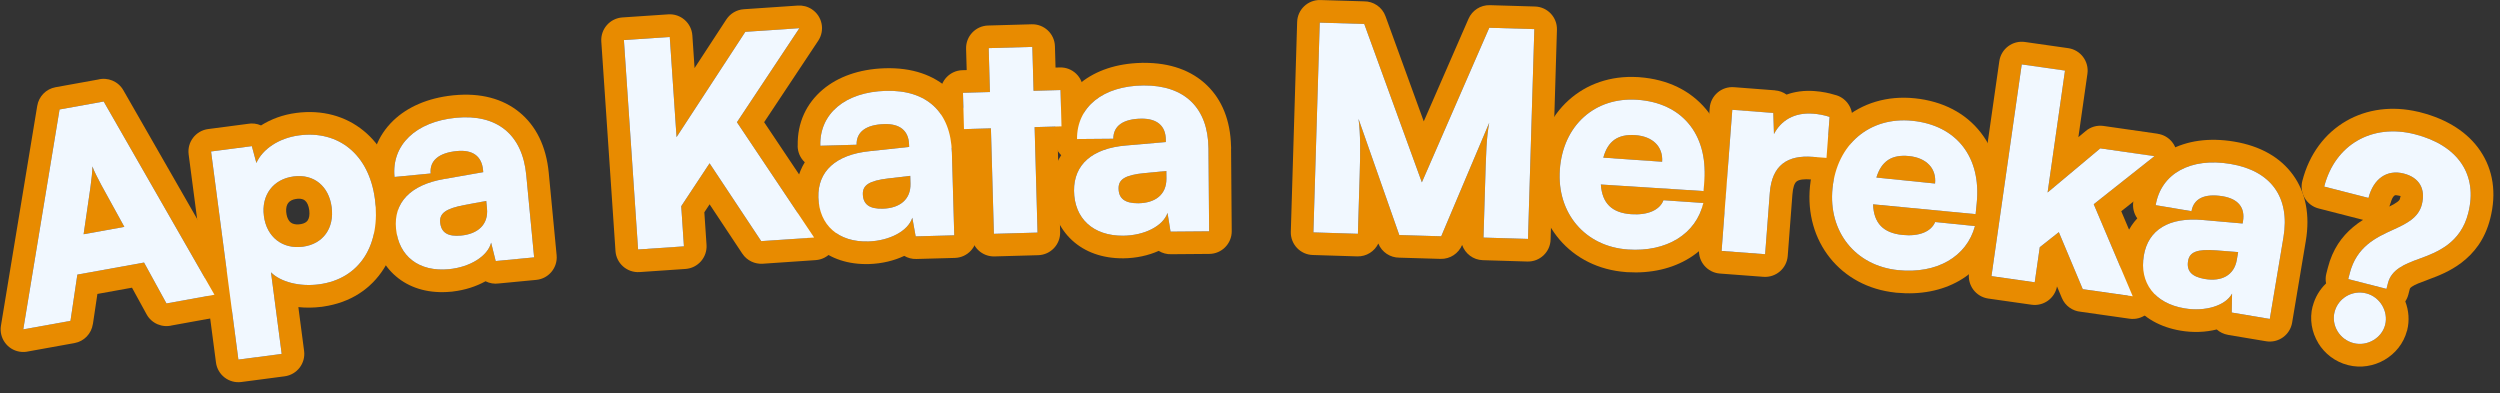
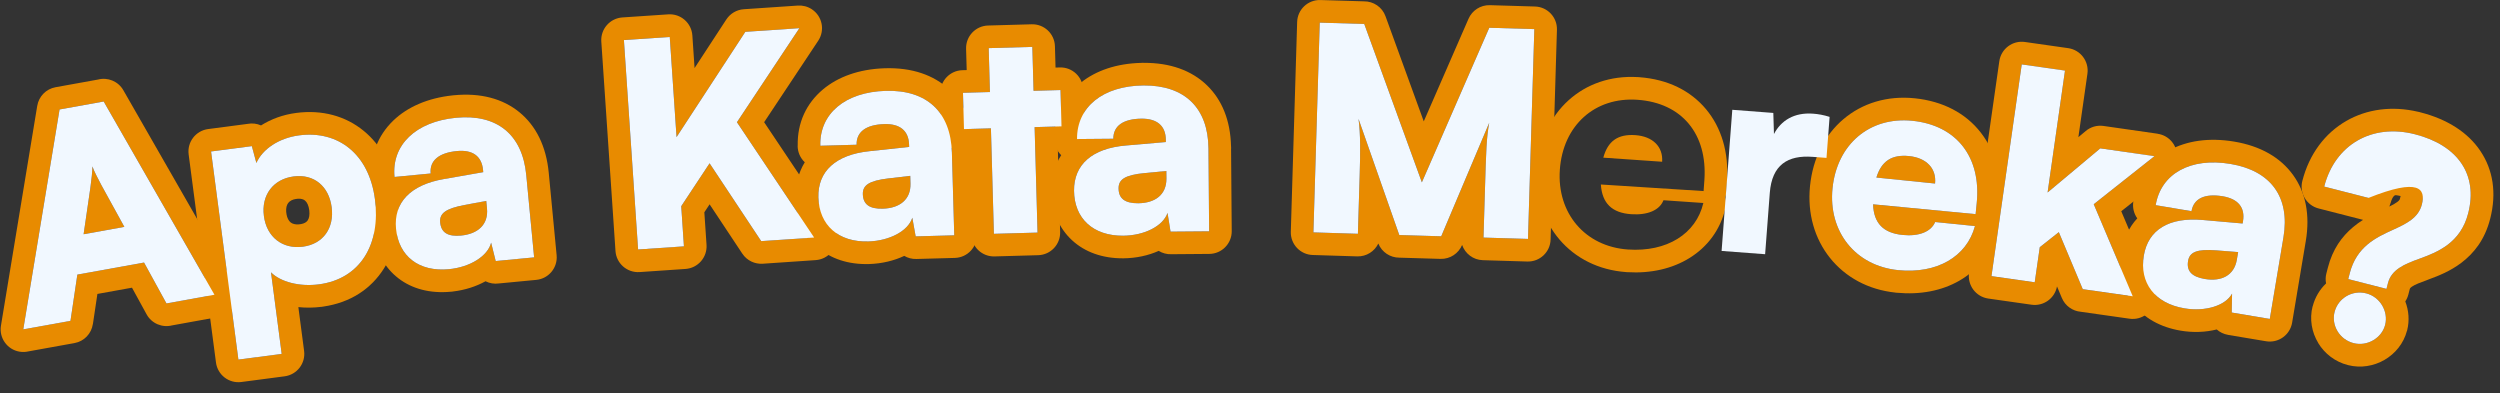
<svg xmlns="http://www.w3.org/2000/svg" width="356" height="56" viewBox="0 0 356 56" fill="none">
  <rect x="0" y="0" width="356" height="56" fill="#333333" stroke="none" />
  <path fill-rule="evenodd" clip-rule="evenodd" d="M13.869 41.856L13.228 46.154L13.22 46.153C13.026 47.485 12.001 48.605 10.603 48.855L4.051 50.037C3.651 50.131 3.227 50.15 2.797 50.08C1.041 49.794 -0.151 48.138 0.134 46.382L5.302 15.071L5.305 15.071C5.518 13.761 6.534 12.667 7.915 12.42L13.939 11.332C15.318 10.967 16.824 11.554 17.566 12.851L33.34 40.367L33.332 40.371C33.511 40.683 33.64 41.029 33.706 41.402C34.02 43.152 32.856 44.825 31.106 45.138L24.499 46.336C23.108 46.691 21.599 46.078 20.876 44.762L18.797 40.967L13.869 41.856ZM10.035 45.687L11.016 39.101L20.513 37.386L23.704 43.209L30.538 41.97L14.764 14.454L8.482 15.588L3.315 46.899L10.035 45.687ZM13.154 23.695C13.399 24.39 13.965 25.477 14.464 26.41L17.709 32.307L11.905 33.356L12.874 26.697C13.036 25.559 13.157 24.389 13.154 23.695Z" fill="#E88B00" />
  <path fill-rule="evenodd" clip-rule="evenodd" d="M40.528 53.587L34.365 54.398C32.601 54.628 30.985 53.384 30.755 51.621L26.863 21.988C26.633 20.224 27.876 18.608 29.64 18.378L35.244 17.643C35.915 17.511 36.584 17.599 37.172 17.86C38.596 16.958 40.314 16.324 42.172 16.083L42.179 16.082C45.864 15.598 49.207 16.512 51.804 18.643C54.269 20.666 55.974 23.738 56.548 27.688C56.562 27.754 56.574 27.82 56.584 27.888L56.585 27.894L56.582 27.895C56.582 27.897 56.583 27.9 56.583 27.903L56.584 27.913L56.579 27.914C56.58 27.92 56.581 27.926 56.582 27.932C56.583 27.94 56.584 27.948 56.585 27.957C57.098 31.869 56.431 35.447 54.677 38.225C52.848 41.12 49.934 43.091 46.033 43.656C45.946 43.673 45.858 43.687 45.768 43.697L45.764 43.697L45.764 43.693C44.648 43.835 43.539 43.842 42.486 43.731L43.305 49.977C43.535 51.741 42.291 53.357 40.528 53.587ZM33.948 51.204L40.111 50.394L38.589 38.78C39.948 40.147 42.652 40.854 45.41 40.491C51.379 39.709 54.223 34.692 53.391 28.367C52.546 21.921 48.153 18.543 42.588 19.276C39.743 19.646 37.387 21.22 36.508 23.21L35.863 20.81L30.056 21.571L33.948 51.204ZM37.58 30.766C37.182 27.765 38.922 25.501 41.809 25.124C44.729 24.74 46.838 26.541 47.229 29.502C47.614 32.462 46.043 34.745 43.122 35.13C40.236 35.507 37.972 33.767 37.58 30.766ZM41.038 28.905C40.818 29.195 40.714 29.625 40.754 30.157C40.778 30.281 40.794 30.408 40.803 30.536C40.902 31.067 41.113 31.455 41.397 31.678C41.663 31.885 42.05 31.985 42.522 31.954C42.641 31.932 42.761 31.916 42.884 31.907C43.317 31.822 43.626 31.649 43.796 31.415C44.025 31.103 44.115 30.608 44.045 29.983C44.042 29.961 44.039 29.939 44.036 29.918C43.951 29.273 43.733 28.8 43.422 28.549C43.188 28.36 42.836 28.269 42.39 28.301C42.327 28.312 42.264 28.322 42.2 28.33L42.188 28.331L42.188 28.323C41.659 28.397 41.263 28.606 41.038 28.905Z" fill="#E88B00" />
  <path fill-rule="evenodd" clip-rule="evenodd" d="M69.138 40.051C67.818 40.787 66.222 41.306 64.517 41.507C64.451 41.52 64.385 41.53 64.317 41.538L64.31 41.539L64.309 41.53C64.288 41.532 64.268 41.534 64.247 41.536C64.239 41.537 64.23 41.538 64.221 41.539C61.247 41.822 58.683 41.129 56.743 39.639L56.745 39.637C56.74 39.634 56.735 39.631 56.73 39.627C54.781 38.129 53.543 35.909 53.216 33.137C53.197 33.029 53.183 32.919 53.175 32.808L53.174 32.802L53.181 32.801C53.011 30.896 53.332 29.179 54.124 27.682C53.5 27.166 53.068 26.418 52.973 25.55L52.973 25.546L52.978 25.546C52.976 25.529 52.974 25.512 52.973 25.496C52.656 22.196 53.767 19.322 56.01 17.164C58.011 15.239 60.903 13.962 64.43 13.585C64.482 13.577 64.534 13.57 64.586 13.564L64.595 13.563L64.596 13.568C64.607 13.567 64.62 13.566 64.632 13.564C64.636 13.564 64.641 13.563 64.646 13.563C68.434 13.201 71.586 14.045 73.952 15.972C76.334 17.913 77.781 20.832 78.141 24.602L79.264 36.346C79.431 38.116 78.131 39.688 76.361 39.855L71.039 40.363C70.37 40.459 69.71 40.339 69.138 40.051ZM63.926 38.332C66.941 38.043 69.466 36.463 69.936 34.555L70.587 37.172L76.058 36.649L74.935 24.905C74.385 19.158 70.777 16.212 64.949 16.769C59.201 17.319 55.741 20.654 56.179 25.197L61.327 24.703C61.151 22.893 62.466 21.755 65.077 21.508C67.291 21.296 68.595 22.227 68.785 24.192L68.813 24.515L63.223 25.496C58.433 26.318 56.041 28.86 56.393 32.562C56.768 36.499 59.66 38.741 63.926 38.332ZM65.655 33.544C63.772 33.721 62.819 33.126 62.678 31.672C62.558 30.387 63.464 29.696 66.134 29.193L69.243 28.613L69.348 29.697C69.567 31.992 68.031 33.318 65.655 33.544Z" fill="#E88B00" />
  <path fill-rule="evenodd" clip-rule="evenodd" d="M95.373 5.263L88.845 5.702L90.864 35.525L97.391 35.081L97.007 29.361L101.044 23.254L108.393 34.336L115.931 33.822L104.94 17.404L113.831 4.012L106.133 4.534L96.34 19.523L95.373 5.263ZM88.63 2.483L95.158 2.044C96.936 1.926 98.473 3.271 98.592 5.048L98.906 9.693L103.432 2.767L103.434 2.768C103.969 1.951 104.868 1.386 105.918 1.315L113.616 0.793V0.795C114.297 0.749 114.998 0.918 115.611 1.323C117.096 2.306 117.503 4.307 116.52 5.792L108.813 17.401L118.502 31.875C118.871 32.361 119.106 32.955 119.149 33.608C119.268 35.385 117.923 36.923 116.145 37.041L108.608 37.555V37.554C107.491 37.627 106.367 37.116 105.705 36.116L101.048 29.095L100.298 30.229L100.61 34.866C100.728 36.643 99.383 38.181 97.606 38.299L91.079 38.744C89.301 38.862 87.764 37.517 87.645 35.74L85.626 5.916C85.508 4.139 86.853 2.601 88.63 2.483Z" fill="#E88B00" />
  <path fill-rule="evenodd" clip-rule="evenodd" d="M128.765 36.438C127.325 37.122 125.584 37.545 123.751 37.6C120.766 37.686 118.253 36.825 116.415 35.209L116.421 35.202C114.509 33.519 113.405 31.119 113.319 28.209C113.265 26.276 113.701 24.565 114.601 23.108C113.975 22.519 113.584 21.682 113.584 20.755V20.747H113.595C113.524 17.482 114.823 14.725 117.183 12.739C119.325 10.937 122.321 9.853 125.89 9.724C125.917 9.722 125.944 9.721 125.971 9.719L125.981 9.719V9.721C125.993 9.721 126.006 9.72 126.018 9.72L126.026 9.719C126.032 9.719 126.038 9.719 126.044 9.719C129.85 9.61 132.938 10.662 135.167 12.739C137.382 14.804 138.625 17.76 138.763 21.474C138.765 21.502 138.767 21.53 138.768 21.557L138.769 21.567H138.766C138.767 21.58 138.767 21.592 138.768 21.605C138.768 21.613 138.769 21.621 138.769 21.63L139.105 33.42C139.154 35.198 137.752 36.679 135.974 36.727L130.48 36.879V36.879C129.864 36.896 129.273 36.736 128.765 36.438ZM123.663 34.382C126.693 34.29 129.323 32.883 129.914 31.006L130.392 33.661L135.886 33.508L135.55 21.718C135.385 15.948 131.98 12.767 126.122 12.938C120.352 13.104 116.68 16.196 116.815 20.755L121.979 20.609C121.931 18.79 123.314 17.744 125.94 17.671C128.155 17.603 129.398 18.623 129.453 20.596L129.465 20.92L123.821 21.529C118.992 22.027 116.434 24.403 116.538 28.12C116.654 32.072 119.387 34.504 123.663 34.382ZM125.717 29.715C123.818 29.77 122.911 29.108 122.868 27.654C122.831 26.361 123.783 25.73 126.483 25.409L129.622 25.041L129.652 26.125C129.72 28.427 128.094 29.648 125.717 29.715Z" fill="#E88B00" />
  <path fill-rule="evenodd" clip-rule="evenodd" d="M150.636 21.23L150.964 33.032C151.013 34.81 149.611 36.291 147.834 36.339L141.62 36.514C139.843 36.563 138.362 35.161 138.313 33.383L137.98 21.586L137.359 21.604C135.581 21.652 134.1 20.25 134.052 18.473L133.91 13.303C133.861 11.526 135.263 10.045 137.04 9.996L137.657 9.979L137.571 6.941C137.523 5.164 138.925 3.683 140.702 3.634L146.916 3.459C148.693 3.411 150.174 4.812 150.223 6.59L150.308 9.622L150.928 9.605C152.706 9.556 154.187 10.958 154.235 12.735L154.377 17.905C154.426 19.683 153.024 21.164 151.246 21.212L150.636 21.23ZM147.745 33.121L147.328 18.102L151.158 17.994L151.016 12.823L147.179 12.932L147.004 6.678L140.79 6.853L140.966 13.106L137.129 13.215L137.27 18.385L141.108 18.277L141.532 33.295L147.745 33.121Z" fill="#E88B00" />
  <path fill-rule="evenodd" clip-rule="evenodd" d="M164.999 35.726C163.542 36.38 161.795 36.768 159.967 36.784C159.963 36.784 159.959 36.784 159.955 36.784C156.983 36.806 154.493 35.892 152.685 34.235C150.804 32.512 149.749 30.092 149.725 27.179C149.71 25.241 150.181 23.535 151.113 22.096C150.522 21.515 150.153 20.707 150.15 19.812C150.125 16.497 151.484 13.729 153.91 11.775C156.05 10.052 159.003 9.038 162.504 8.955C162.615 8.943 162.727 8.938 162.841 8.938H162.841V8.95C166.641 8.924 169.703 10.041 171.889 12.164C174.028 14.241 175.207 17.163 175.299 20.801C175.31 20.913 175.316 21.026 175.316 21.141V21.142H175.304L175.398 32.913C175.412 34.69 173.982 36.143 172.205 36.157L166.812 36.2C166.157 36.227 165.53 36.053 164.999 35.726ZM159.942 33.565C162.971 33.538 165.625 32.186 166.257 30.318L166.685 32.983L172.18 32.938L172.085 21.142C172.039 15.372 168.698 12.121 162.841 12.169C157.064 12.215 153.334 15.235 153.369 19.8L158.539 19.756C158.524 17.938 159.934 16.922 162.552 16.897C164.774 16.88 165.997 17.924 166.013 19.904L166.015 20.227L160.362 20.717C155.523 21.116 152.914 23.438 152.944 27.154C152.976 31.113 155.66 33.598 159.942 33.565ZM162.089 28.944C160.191 28.959 159.292 28.276 159.285 26.822C159.273 25.53 160.239 24.919 162.945 24.651L166.088 24.348L166.099 25.431C166.116 27.734 164.472 28.919 162.089 28.944Z" fill="#E88B00" />
  <path fill-rule="evenodd" clip-rule="evenodd" d="M193.366 33.29L193.618 24.934C193.715 21.662 193.749 19.157 193.453 16.929L199.257 33.469L205.23 33.646L212.064 17.488C211.673 19.698 211.63 21.112 211.44 27.569L211.25 33.831L217.586 34.022L218.489 4.145L212.072 3.955L202.474 25.965L194.269 3.414L187.933 3.224L187.029 33.093L193.366 33.29ZM199.273 36.691C197.985 36.697 196.776 35.925 196.272 34.678C195.739 35.791 194.59 36.545 193.277 36.509L186.941 36.312C185.164 36.264 183.762 34.782 183.811 33.005L184.714 3.135C184.763 1.358 186.244 -0.044 188.021 0.005L194.235 0.192C195.565 0.178 196.82 0.995 197.298 2.316L202.745 17.285L209.119 2.668L209.12 2.669C209.629 1.501 210.809 0.699 212.16 0.737L218.577 0.927C220.355 0.975 221.757 2.456 221.708 4.234L220.805 34.11C220.756 35.888 219.275 37.289 217.498 37.241L211.161 37.05C209.782 37.013 208.63 36.112 208.205 34.881C207.708 36.076 206.513 36.903 205.142 36.865L199.273 36.691Z" fill="#E88B00" />
  <path fill-rule="evenodd" clip-rule="evenodd" d="M240.56 36.757C238.156 38.24 235.119 38.965 231.74 38.757C231.682 38.755 231.624 38.752 231.565 38.747L231.553 38.746V38.744C227.626 38.46 224.333 36.76 222.074 34.113C219.836 31.491 218.647 27.989 218.896 24.062C218.897 24.018 218.899 23.974 218.903 23.93L218.904 23.918H218.906C219.192 19.916 220.819 16.574 223.372 14.271C225.916 11.976 229.322 10.756 233.187 10.977C233.271 10.978 233.355 10.982 233.439 10.989L233.45 10.99L233.45 10.995C237.493 11.289 240.739 12.912 242.948 15.56C245.122 18.168 246.195 21.674 245.93 25.776C245.928 25.806 245.927 25.837 245.925 25.868L245.811 27.435H245.809C245.792 27.67 245.751 27.898 245.687 28.116C245.809 28.599 245.821 29.118 245.7 29.637C244.982 32.713 243.161 35.153 240.56 36.757ZM231.817 35.529C237.335 35.911 241.524 33.326 242.557 28.905L236.878 28.514C236.334 29.93 234.625 30.663 232.283 30.503C229.544 30.312 228.142 28.96 227.962 26.272L242.592 27.208L242.706 25.641C243.158 19.073 239.498 14.646 233.172 14.209C227.089 13.782 222.558 17.878 222.121 24.17C221.686 30.374 225.727 35.107 231.817 35.529ZM232.868 19.243C235.365 19.419 236.84 20.898 236.688 23.032L228.31 22.451C228.963 20.066 230.405 19.075 232.868 19.243Z" fill="#E88B00" />
-   <path fill-rule="evenodd" clip-rule="evenodd" d="M259.962 13.174C260.349 13.249 260.774 13.354 261.235 13.493C262.776 13.833 263.874 15.264 263.754 16.884L263.313 22.724C263.181 24.501 261.631 25.835 259.854 25.703L257.88 25.553C256.899 25.479 256.194 25.561 255.837 25.84C255.523 26.086 255.316 26.684 255.238 27.704L254.573 36.441C254.441 38.218 252.891 39.551 251.114 39.419L244.917 38.953C243.139 38.821 241.806 37.272 241.938 35.494L243.46 15.394C243.592 13.616 245.142 12.283 246.919 12.415L252.76 12.863L252.759 12.87C253.369 12.915 253.934 13.131 254.404 13.47C255.595 13.041 256.937 12.856 258.423 12.969V12.97C258.916 13.005 259.434 13.072 259.962 13.174ZM260.535 16.644C259.705 16.38 258.903 16.236 258.183 16.187C255.481 15.982 253.61 17.172 252.612 19.084L252.52 16.081L246.679 15.634L245.156 35.734L251.354 36.2L252.019 27.464C252.323 23.476 254.577 22.068 258.12 22.335L260.094 22.484L260.535 16.644Z" fill="#E88B00" />
  <path fill-rule="evenodd" clip-rule="evenodd" d="M278.983 39.986C276.546 41.383 273.489 42.006 270.103 41.686C270.046 41.683 269.989 41.678 269.931 41.672L269.927 41.671L269.928 41.667C266.012 41.26 262.773 39.455 260.593 36.731C258.425 34.02 257.348 30.45 257.745 26.501C257.745 26.496 257.746 26.49 257.746 26.485C258.152 22.48 259.886 19.18 262.515 16.958C265.174 14.711 268.687 13.599 272.616 13.992C272.622 13.993 272.628 13.993 272.634 13.994C276.702 14.407 279.917 16.135 282.046 18.858C284.148 21.547 285.106 25.113 284.69 29.24L284.531 30.809H284.53C284.506 31.047 284.458 31.277 284.386 31.496C284.494 31.985 284.49 32.507 284.352 33.024C283.531 36.083 281.632 38.468 278.983 39.986ZM270.285 38.466C275.787 39.028 280.058 36.575 281.234 32.191L275.565 31.616C274.974 33.017 273.245 33.694 270.915 33.456C268.181 33.177 266.819 31.787 266.726 29.094L281.325 30.494L281.484 28.924C282.145 22.379 278.629 17.841 272.319 17.2C266.251 16.585 261.586 20.532 260.952 26.802C260.324 32.991 264.211 37.851 270.285 38.466ZM271.85 22.223C274.342 22.481 275.772 24 275.554 26.135L267.197 25.282C267.919 22.924 269.399 21.979 271.85 22.223Z" fill="#E88B00" />
  <path fill-rule="evenodd" clip-rule="evenodd" d="M289.745 40.198L290.462 35.202L293.176 33.056L296.586 41.177L303.702 42.19L298.147 29.079L306.795 22.236L299.08 21.128L291.577 27.406L294.055 10.05L287.896 9.172L283.586 39.319L289.745 40.198ZM293.607 42.427L292.917 40.784C292.606 42.476 291.01 43.636 289.291 43.391L283.131 42.513C281.368 42.262 280.142 40.629 280.392 38.865L284.702 8.718C284.953 6.954 286.586 5.728 288.35 5.978L294.51 6.857C296.273 7.107 297.499 8.741 297.249 10.505L295.96 19.533L297.01 18.654C297.687 18.088 298.592 17.801 299.534 17.934L307.25 19.042L307.249 19.051C308.038 19.163 308.787 19.567 309.32 20.241C310.421 21.636 310.184 23.659 308.79 24.76L302.066 30.08L306.582 40.738C306.869 41.307 306.991 41.966 306.895 42.645C306.644 44.408 305.011 45.634 303.247 45.384L296.306 44.396C295.15 44.294 294.087 43.572 293.607 42.427Z" fill="#E88B00" />
  <path fill-rule="evenodd" clip-rule="evenodd" d="M315.663 46.914C314.11 47.309 312.325 47.389 310.533 47.087V47.086C310.533 47.086 310.532 47.086 310.532 47.086C307.586 46.593 305.282 45.255 303.784 43.301C302.242 41.29 301.625 38.737 302.099 35.877C302.1 35.87 302.101 35.864 302.102 35.857C302.422 33.947 303.182 32.349 304.349 31.093C303.868 30.421 303.643 29.564 303.789 28.685C304.342 25.408 306.165 22.912 308.897 21.406C311.375 20.04 314.568 19.563 318.149 20.164C321.903 20.792 324.734 22.428 326.528 24.909C328.328 27.399 328.97 30.587 328.346 34.313L326.398 45.944C326.105 47.7 324.444 48.887 322.687 48.594L317.269 47.686L317.27 47.681C316.658 47.58 316.106 47.307 315.663 46.914ZM311.063 43.906C314.048 44.41 316.899 43.533 317.846 41.812L317.799 44.505L323.217 45.414L325.165 33.783C326.12 28.089 323.394 24.312 317.619 23.344C311.926 22.39 307.729 24.721 306.97 29.215L312.072 30.072C312.372 28.279 313.93 27.517 316.525 27.949C318.715 28.321 319.73 29.555 319.404 31.509L319.352 31.826L313.707 31.329C308.864 30.889 305.897 32.722 305.282 36.388C304.629 40.289 306.845 43.2 311.063 43.906ZM313.978 39.73C312.104 39.416 311.34 38.592 311.582 37.157C311.797 35.884 312.852 35.447 315.56 35.649L318.712 35.896L318.529 36.968C318.15 39.238 316.323 40.123 313.978 39.73Z" fill="#E88B00" />
  <path fill-rule="evenodd" clip-rule="evenodd" d="M343.163 41.112L342.952 41.933C342.859 42.295 342.709 42.627 342.512 42.921C343.01 44.211 343.133 45.651 342.774 47.056L342.772 47.056C342.769 47.068 342.765 47.081 342.762 47.094L342.759 47.106L342.752 47.104C342.284 48.891 341.091 50.353 339.564 51.242C338.051 52.123 336.186 52.455 334.364 51.993C334.36 51.992 334.355 51.991 334.351 51.99C332.505 51.519 331.027 50.35 330.118 48.856L330.124 48.853C330.122 48.85 330.12 48.846 330.118 48.843C329.188 47.312 328.85 45.442 329.315 43.62L329.326 43.623C329.327 43.622 329.327 43.621 329.327 43.62C329.659 42.33 330.336 41.218 331.233 40.359C331.144 39.905 331.151 39.424 331.274 38.946L331.485 38.125C332.164 35.477 333.484 33.682 335.061 32.354C335.538 31.953 336.017 31.609 336.496 31.305C336.49 31.303 336.483 31.302 336.477 31.3L330.173 29.686C328.452 29.247 327.412 27.495 327.851 25.773C328.845 21.904 331.092 18.964 334.109 17.224C337.022 15.545 340.593 15.03 344.378 15.926C344.426 15.933 344.473 15.941 344.522 15.951L344.524 15.951L344.522 15.961C344.573 15.973 344.624 15.986 344.675 15.999C344.679 16 344.684 16.001 344.688 16.002C348.558 16.994 351.444 18.891 353.187 21.47C355.016 24.176 355.542 27.482 354.603 31.152C354.603 31.152 354.602 31.153 354.602 31.153C353.848 34.111 352.306 36.052 350.491 37.426C348.923 38.612 347.268 39.269 345.785 39.812C345.711 39.845 345.635 39.876 345.558 39.904C344.69 40.214 343.903 40.514 343.457 40.817C343.304 40.92 343.199 41.02 343.175 41.112L343.164 41.109C343.163 41.11 343.163 41.111 343.163 41.112ZM339.834 41.137L340.045 40.317C340.536 38.399 342.363 37.617 344.472 36.862C347.094 35.907 350.383 34.624 351.473 30.358C352.876 24.881 350.033 20.692 343.89 19.119C337.782 17.553 332.508 20.581 330.969 26.569L337.273 28.183C337.974 25.444 339.903 24.104 342.285 24.71C344.519 25.282 345.437 26.893 344.871 29.127C344.374 31.045 342.668 31.854 340.734 32.737C338.327 33.828 335.576 35.127 334.602 38.921L334.391 39.741L339.834 41.137ZM335.146 48.86C337.097 49.364 339.167 48.138 339.644 46.261C340.134 44.343 338.915 42.279 336.957 41.775C334.959 41.264 332.949 42.457 332.445 44.415C331.955 46.333 333.147 48.349 335.146 48.86ZM340.391 28.975C340.391 28.976 340.391 28.977 340.39 28.978C340.352 29.128 340.303 29.273 340.246 29.412C340.696 29.192 341.096 28.973 341.398 28.745C341.559 28.624 341.68 28.502 341.734 28.378C341.736 28.366 341.739 28.355 341.741 28.345C341.812 28.063 341.848 27.918 341.846 27.916C341.84 27.904 341.735 27.902 341.49 27.84C341.243 27.777 341.069 27.78 340.98 27.842C340.757 27.996 340.555 28.382 340.403 28.978L340.391 28.975Z" fill="#E88B00" />
  <path d="M10.035 45.687L11.016 39.101L20.513 37.386L23.704 43.209L30.538 41.97L14.764 14.454L8.482 15.588L3.315 46.899L10.035 45.687ZM12.874 26.697C13.036 25.559 13.157 24.389 13.154 23.695C13.399 24.39 13.965 25.477 14.464 26.41L17.709 32.307L11.905 33.356L12.874 26.697Z" fill="#F1F8FF" />
  <path d="M33.948 51.204L40.111 50.394L38.589 38.78C39.948 40.147 42.652 40.855 45.41 40.491C51.379 39.709 54.223 34.692 53.391 28.367C52.545 21.921 48.153 18.543 42.588 19.276C39.743 19.646 37.387 21.22 36.508 23.21L35.863 20.81L30.056 21.571L33.948 51.204ZM37.58 30.767C37.182 27.765 38.922 25.501 41.809 25.124C44.729 24.74 46.838 26.541 47.229 29.502C47.614 32.462 46.043 34.745 43.122 35.13C40.236 35.507 37.972 33.767 37.58 30.767Z" fill="#F1F8FF" />
  <path d="M63.926 38.332C66.941 38.043 69.466 36.463 69.936 34.555L70.587 37.172L76.058 36.649L74.936 24.905C74.385 19.158 70.777 16.212 64.949 16.769C59.201 17.319 55.741 20.654 56.179 25.197L61.327 24.703C61.152 22.893 62.466 21.755 65.077 21.508C67.291 21.296 68.595 22.227 68.785 24.192L68.813 24.515L63.223 25.495C58.433 26.318 56.041 28.86 56.393 32.562C56.768 36.499 59.66 38.741 63.926 38.332ZM65.655 33.544C63.772 33.721 62.819 33.126 62.678 31.672C62.558 30.387 63.464 29.696 66.134 29.193L69.243 28.613L69.348 29.697C69.567 31.992 68.031 33.318 65.655 33.544Z" fill="#F1F8FF" />
  <path d="M95.373 5.263L88.845 5.702L90.864 35.525L97.391 35.081L97.007 29.361L101.044 23.254L108.393 34.336L115.931 33.822L104.94 17.404L113.831 4.012L106.133 4.534L96.34 19.523L95.373 5.263Z" fill="#F1F8FF" />
  <path d="M123.663 34.382C126.693 34.29 129.323 32.883 129.914 31.006L130.391 33.661L135.886 33.508L135.55 21.718C135.385 15.948 131.98 12.767 126.122 12.938C120.352 13.104 116.68 16.196 116.815 20.755L121.979 20.609C121.931 18.79 123.314 17.744 125.94 17.671C128.155 17.603 129.398 18.623 129.453 20.596L129.465 20.92L123.821 21.529C118.992 22.027 116.434 24.403 116.538 28.12C116.654 32.072 119.387 34.504 123.663 34.382ZM125.717 29.715C123.818 29.77 122.911 29.108 122.868 27.654C122.831 26.361 123.783 25.73 126.483 25.409L129.622 25.041L129.652 26.125C129.72 28.427 128.094 29.648 125.717 29.715Z" fill="#F1F8FF" />
  <path d="M147.745 33.121L147.328 18.102L151.158 17.994L151.017 12.823L147.179 12.932L147.004 6.678L140.79 6.853L140.966 13.106L137.129 13.215L137.27 18.385L141.108 18.277L141.532 33.295L147.745 33.121Z" fill="#F1F8FF" />
  <path d="M159.942 33.565C162.971 33.538 165.625 32.186 166.256 30.318L166.685 32.983L172.18 32.938L172.085 21.142C172.039 15.372 168.698 12.121 162.841 12.169C157.064 12.215 153.334 15.235 153.369 19.8L158.539 19.756C158.524 17.938 159.933 16.922 162.552 16.897C164.774 16.88 165.997 17.924 166.013 19.904L166.015 20.227L160.361 20.717C155.522 21.116 152.914 23.438 152.944 27.154C152.976 31.113 155.66 33.598 159.942 33.565ZM162.089 28.944C160.191 28.959 159.292 28.276 159.285 26.822C159.273 25.53 160.239 24.919 162.945 24.651L166.088 24.348L166.099 25.431C166.116 27.734 164.472 28.919 162.089 28.944Z" fill="#F1F8FF" />
  <path d="M193.366 33.291L193.618 24.934C193.715 21.662 193.749 19.157 193.453 16.929L199.257 33.469L205.23 33.647L212.064 17.488C211.673 19.698 211.63 21.112 211.44 27.569L211.25 33.832L217.586 34.022L218.489 4.145L212.072 3.955L202.474 25.966L194.269 3.414L187.933 3.224L187.029 33.093L193.366 33.291Z" fill="#F1F8FF" />
-   <path d="M231.817 35.529C237.335 35.911 241.524 33.326 242.558 28.905L236.878 28.514C236.334 29.93 234.625 30.663 232.283 30.503C229.544 30.312 228.142 28.96 227.962 26.272L242.592 27.208L242.706 25.641C243.158 19.073 239.498 14.646 233.172 14.209C227.089 13.782 222.558 17.878 222.121 24.17C221.686 30.374 225.727 35.108 231.817 35.529ZM232.868 19.243C235.365 19.419 236.84 20.898 236.688 23.032L228.31 22.451C228.963 20.066 230.405 19.075 232.868 19.243Z" fill="#F1F8FF" />
  <path d="M260.535 16.644C259.705 16.379 258.903 16.236 258.183 16.187C255.481 15.982 253.61 17.172 252.612 19.084L252.52 16.081L246.679 15.634L245.156 35.734L251.354 36.2L252.019 27.464C252.323 23.476 254.577 22.068 258.12 22.334L260.094 22.484L260.535 16.644Z" fill="#F1F8FF" />
  <path d="M270.285 38.466C275.787 39.028 280.058 36.575 281.234 32.191L275.565 31.616C274.974 33.017 273.245 33.694 270.915 33.456C268.181 33.177 266.819 31.787 266.726 29.094L281.326 30.494L281.484 28.924C282.145 22.379 278.629 17.841 272.319 17.2C266.251 16.585 261.587 20.532 260.952 26.802C260.324 32.991 264.211 37.851 270.285 38.466ZM271.85 22.223C274.342 22.481 275.772 24 275.554 26.135L267.197 25.282C267.92 22.924 269.399 21.979 271.85 22.223Z" fill="#F1F8FF" />
  <path d="M289.745 40.198L290.462 35.202L293.176 33.056L296.586 41.178L303.702 42.19L298.147 29.079L306.795 22.236L299.08 21.128L291.577 27.407L294.055 10.05L287.896 9.172L283.586 39.319L289.745 40.198Z" fill="#F1F8FF" />
  <path d="M311.063 43.906C314.048 44.409 316.899 43.533 317.846 41.812L317.799 44.505L323.217 45.414L325.165 33.783C326.119 28.089 323.394 24.312 317.619 23.344C311.925 22.39 307.728 24.721 306.97 29.215L312.071 30.072C312.372 28.279 313.93 27.517 316.524 27.949C318.714 28.321 319.73 29.555 319.404 31.509L319.351 31.826L313.706 31.329C308.863 30.889 305.897 32.722 305.282 36.388C304.628 40.289 306.845 43.2 311.063 43.906ZM313.978 39.73C312.104 39.416 311.339 38.592 311.582 37.157C311.797 35.884 312.852 35.447 315.56 35.649L318.712 35.896L318.529 36.968C318.149 39.238 316.323 40.122 313.978 39.73Z" fill="#F1F8FF" />
-   <path d="M339.834 41.137L340.045 40.317C340.536 38.399 342.363 37.617 344.472 36.862C347.094 35.907 350.383 34.623 351.473 30.358C352.876 24.881 350.033 20.692 343.89 19.119C337.782 17.553 332.508 20.581 330.969 26.569L337.273 28.183C337.974 25.444 339.904 24.104 342.285 24.71C344.519 25.282 345.437 26.893 344.871 29.127C344.374 31.044 342.669 31.854 340.734 32.737C338.327 33.828 335.576 35.126 334.602 38.921L334.391 39.741L339.834 41.137ZM335.146 48.86C337.097 49.364 339.167 48.138 339.644 46.261C340.134 44.343 338.915 42.279 336.957 41.775C334.96 41.264 332.949 42.457 332.445 44.415C331.955 46.333 333.147 48.349 335.146 48.86Z" fill="#F1F8FF" />
+   <path d="M339.834 41.137L340.045 40.317C340.536 38.399 342.363 37.617 344.472 36.862C347.094 35.907 350.383 34.623 351.473 30.358C352.876 24.881 350.033 20.692 343.89 19.119C337.782 17.553 332.508 20.581 330.969 26.569L337.273 28.183C344.519 25.282 345.437 26.893 344.871 29.127C344.374 31.044 342.669 31.854 340.734 32.737C338.327 33.828 335.576 35.126 334.602 38.921L334.391 39.741L339.834 41.137ZM335.146 48.86C337.097 49.364 339.167 48.138 339.644 46.261C340.134 44.343 338.915 42.279 336.957 41.775C334.96 41.264 332.949 42.457 332.445 44.415C331.955 46.333 333.147 48.349 335.146 48.86Z" fill="#F1F8FF" />
</svg>